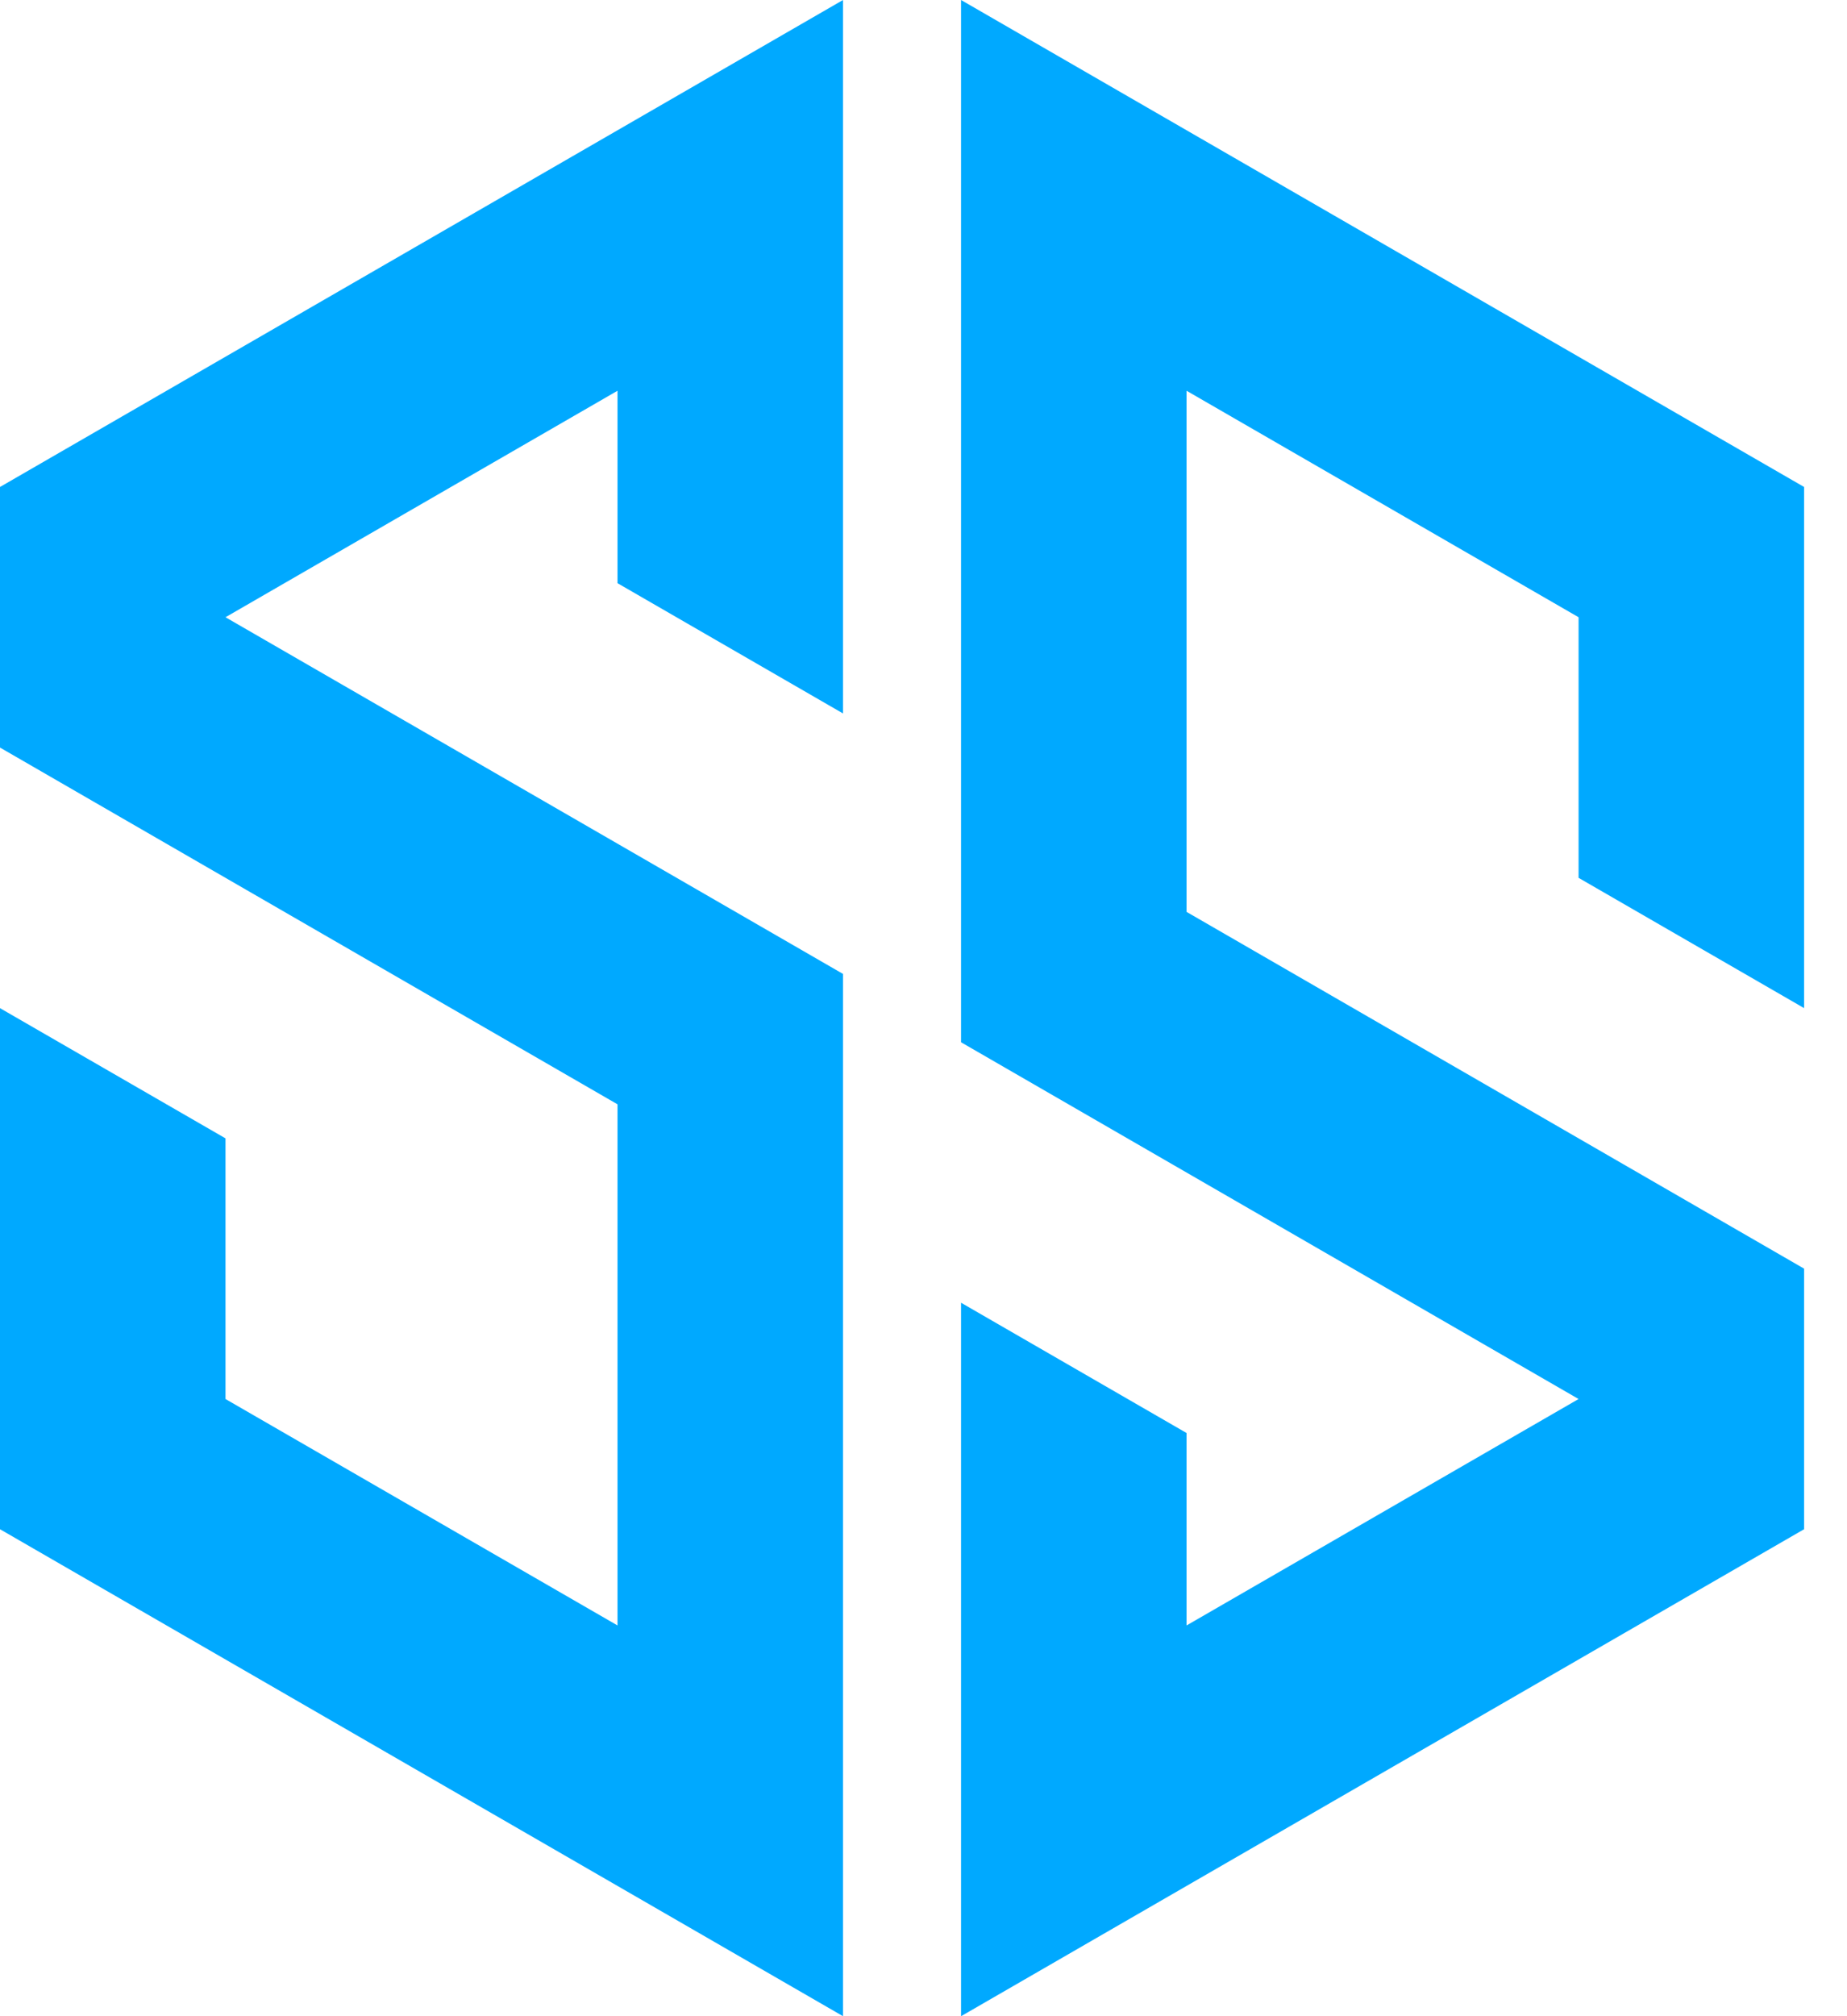
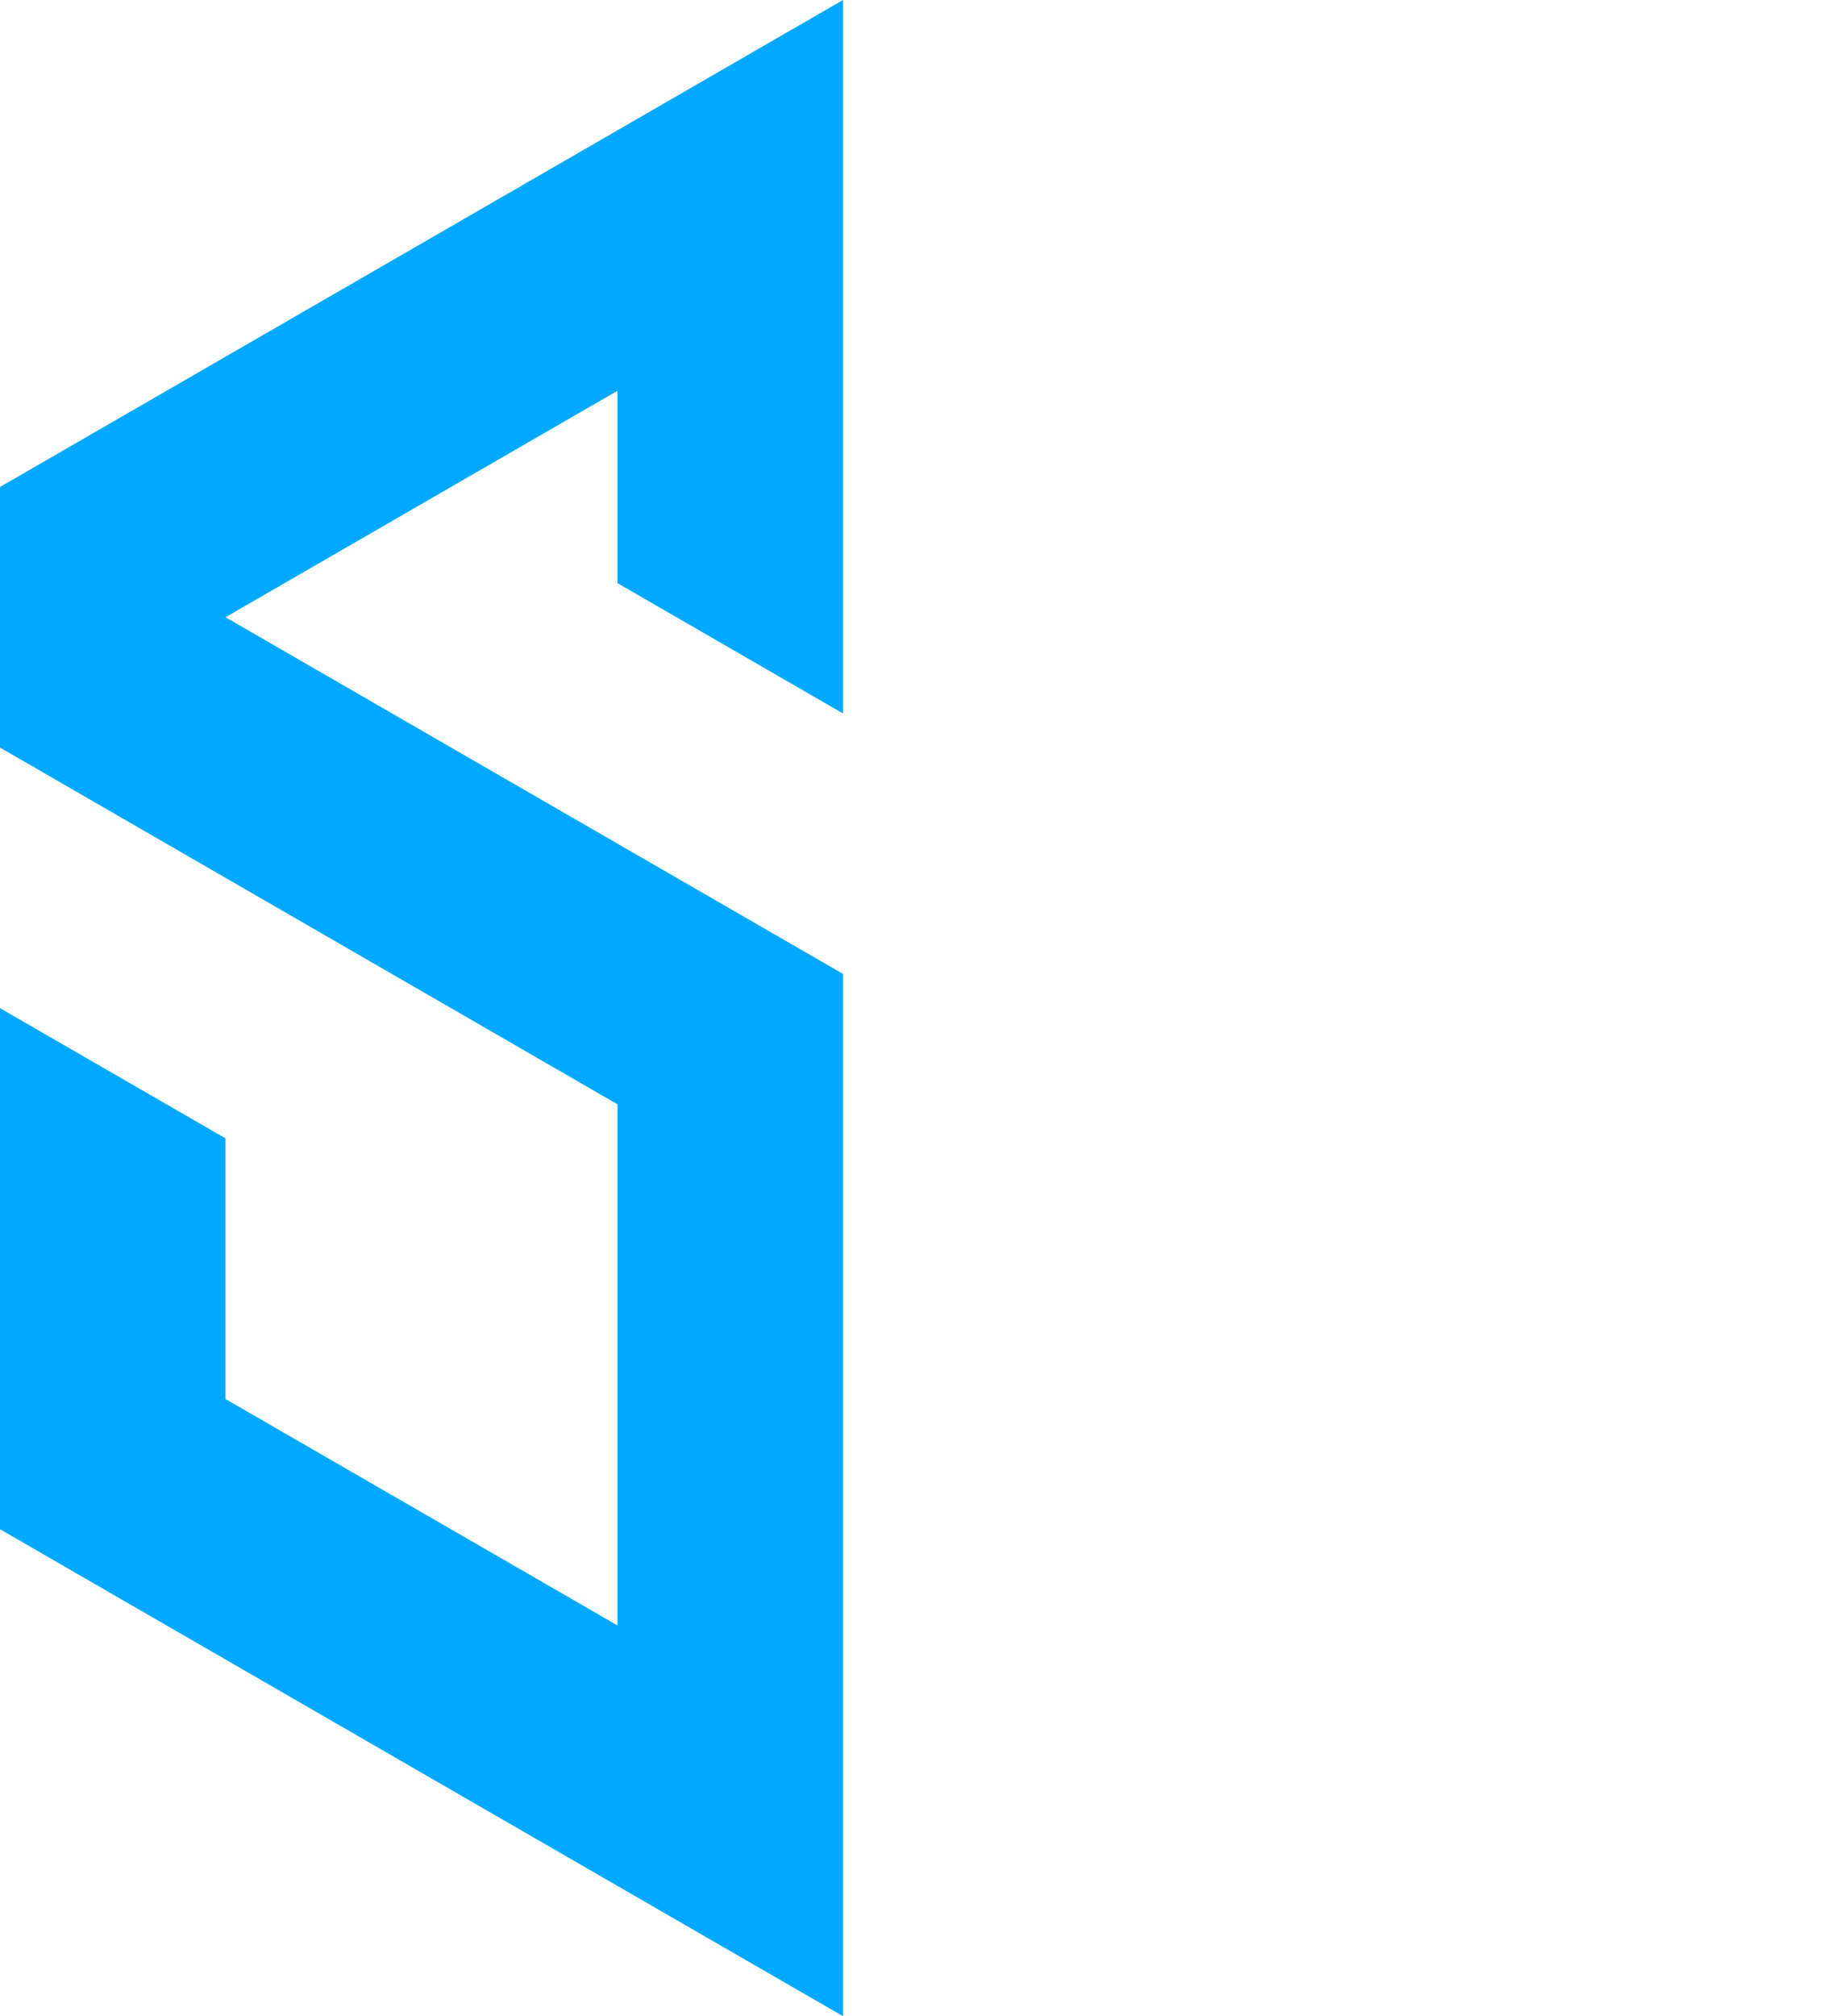
<svg xmlns="http://www.w3.org/2000/svg" width="33" height="36" viewBox="0 0 33 36" fill="none">
-   <path d="M21.2 6.977V16.282L32.233 22.652V27.305L21.2 33.674L17.171 36V23.261L21.2 25.587V29.023L28.204 24.98L17.171 18.61V5.40442e-07L32.233 8.695V18L28.204 15.674V11.021L21.2 6.977Z" fill="#00A9FF" />
  <path d="M11.033 2.326L15.062 5.40442e-07V12.739L11.033 10.413V6.977L4.029 11.021L15.062 17.39V36L0 27.305V18.001L4.029 20.326V24.98L11.033 29.023V19.718L0 13.348V8.695L11.033 2.326Z" fill="#00A9FF" />
</svg>